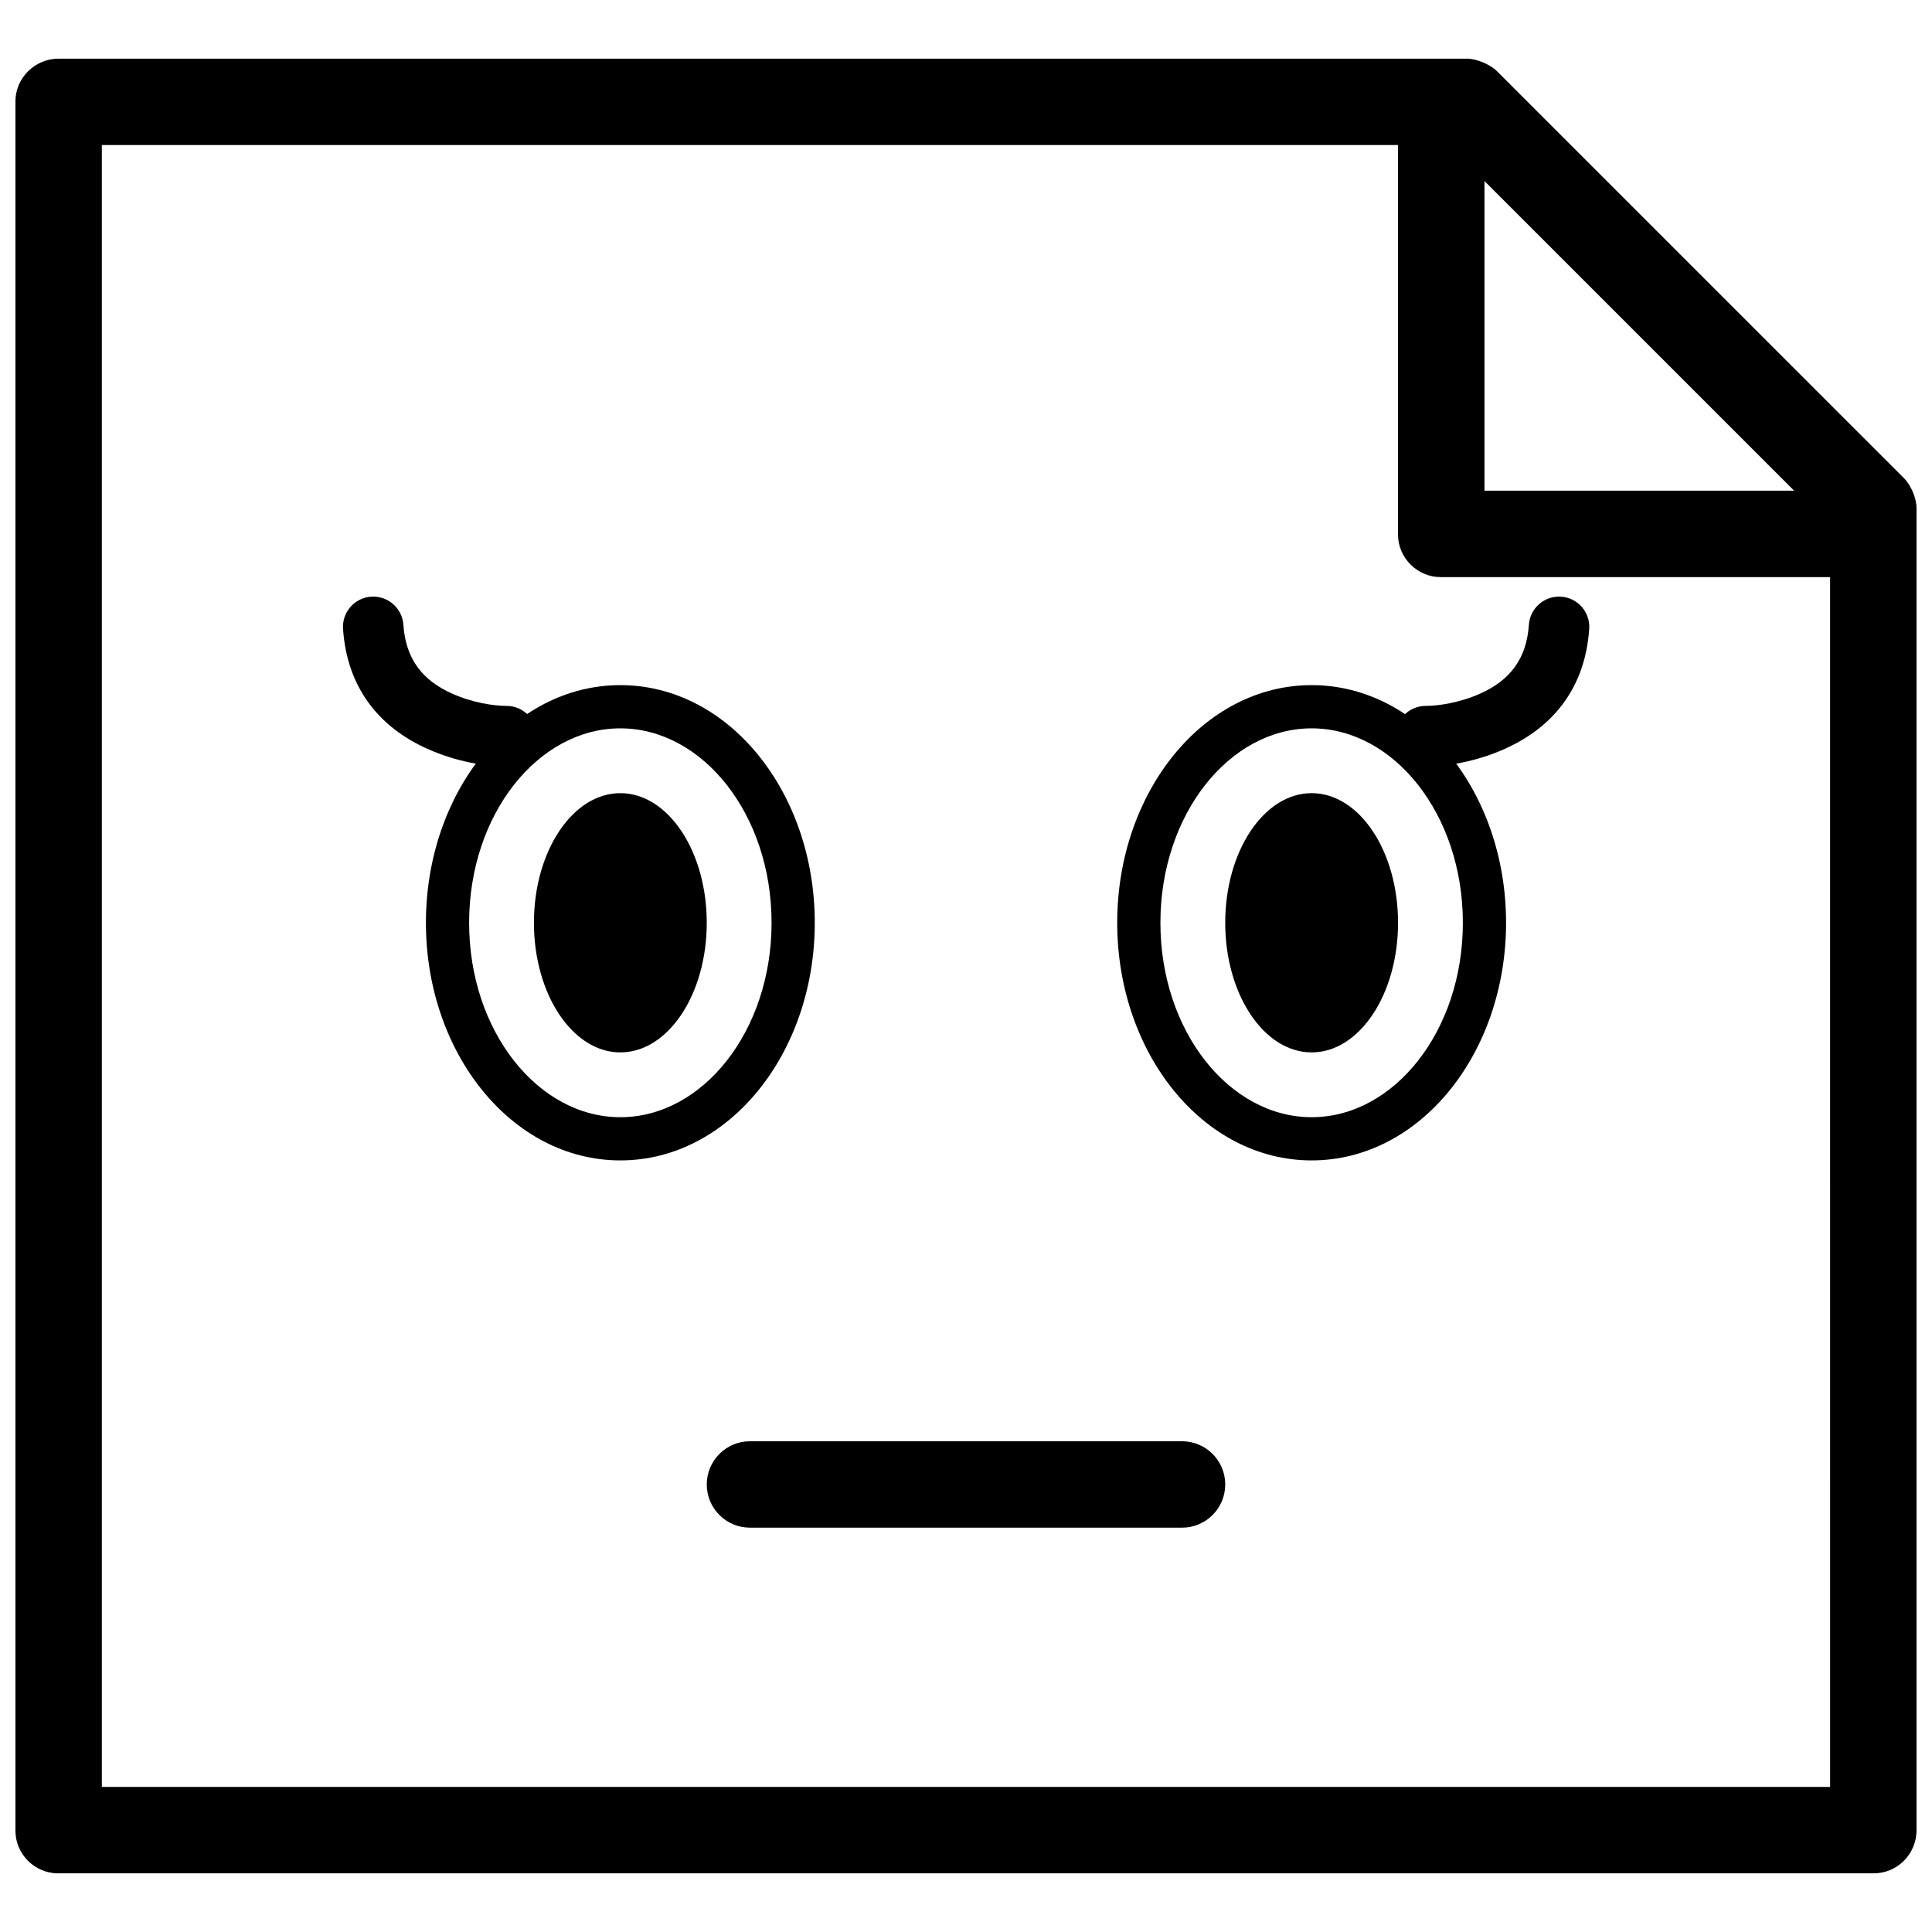
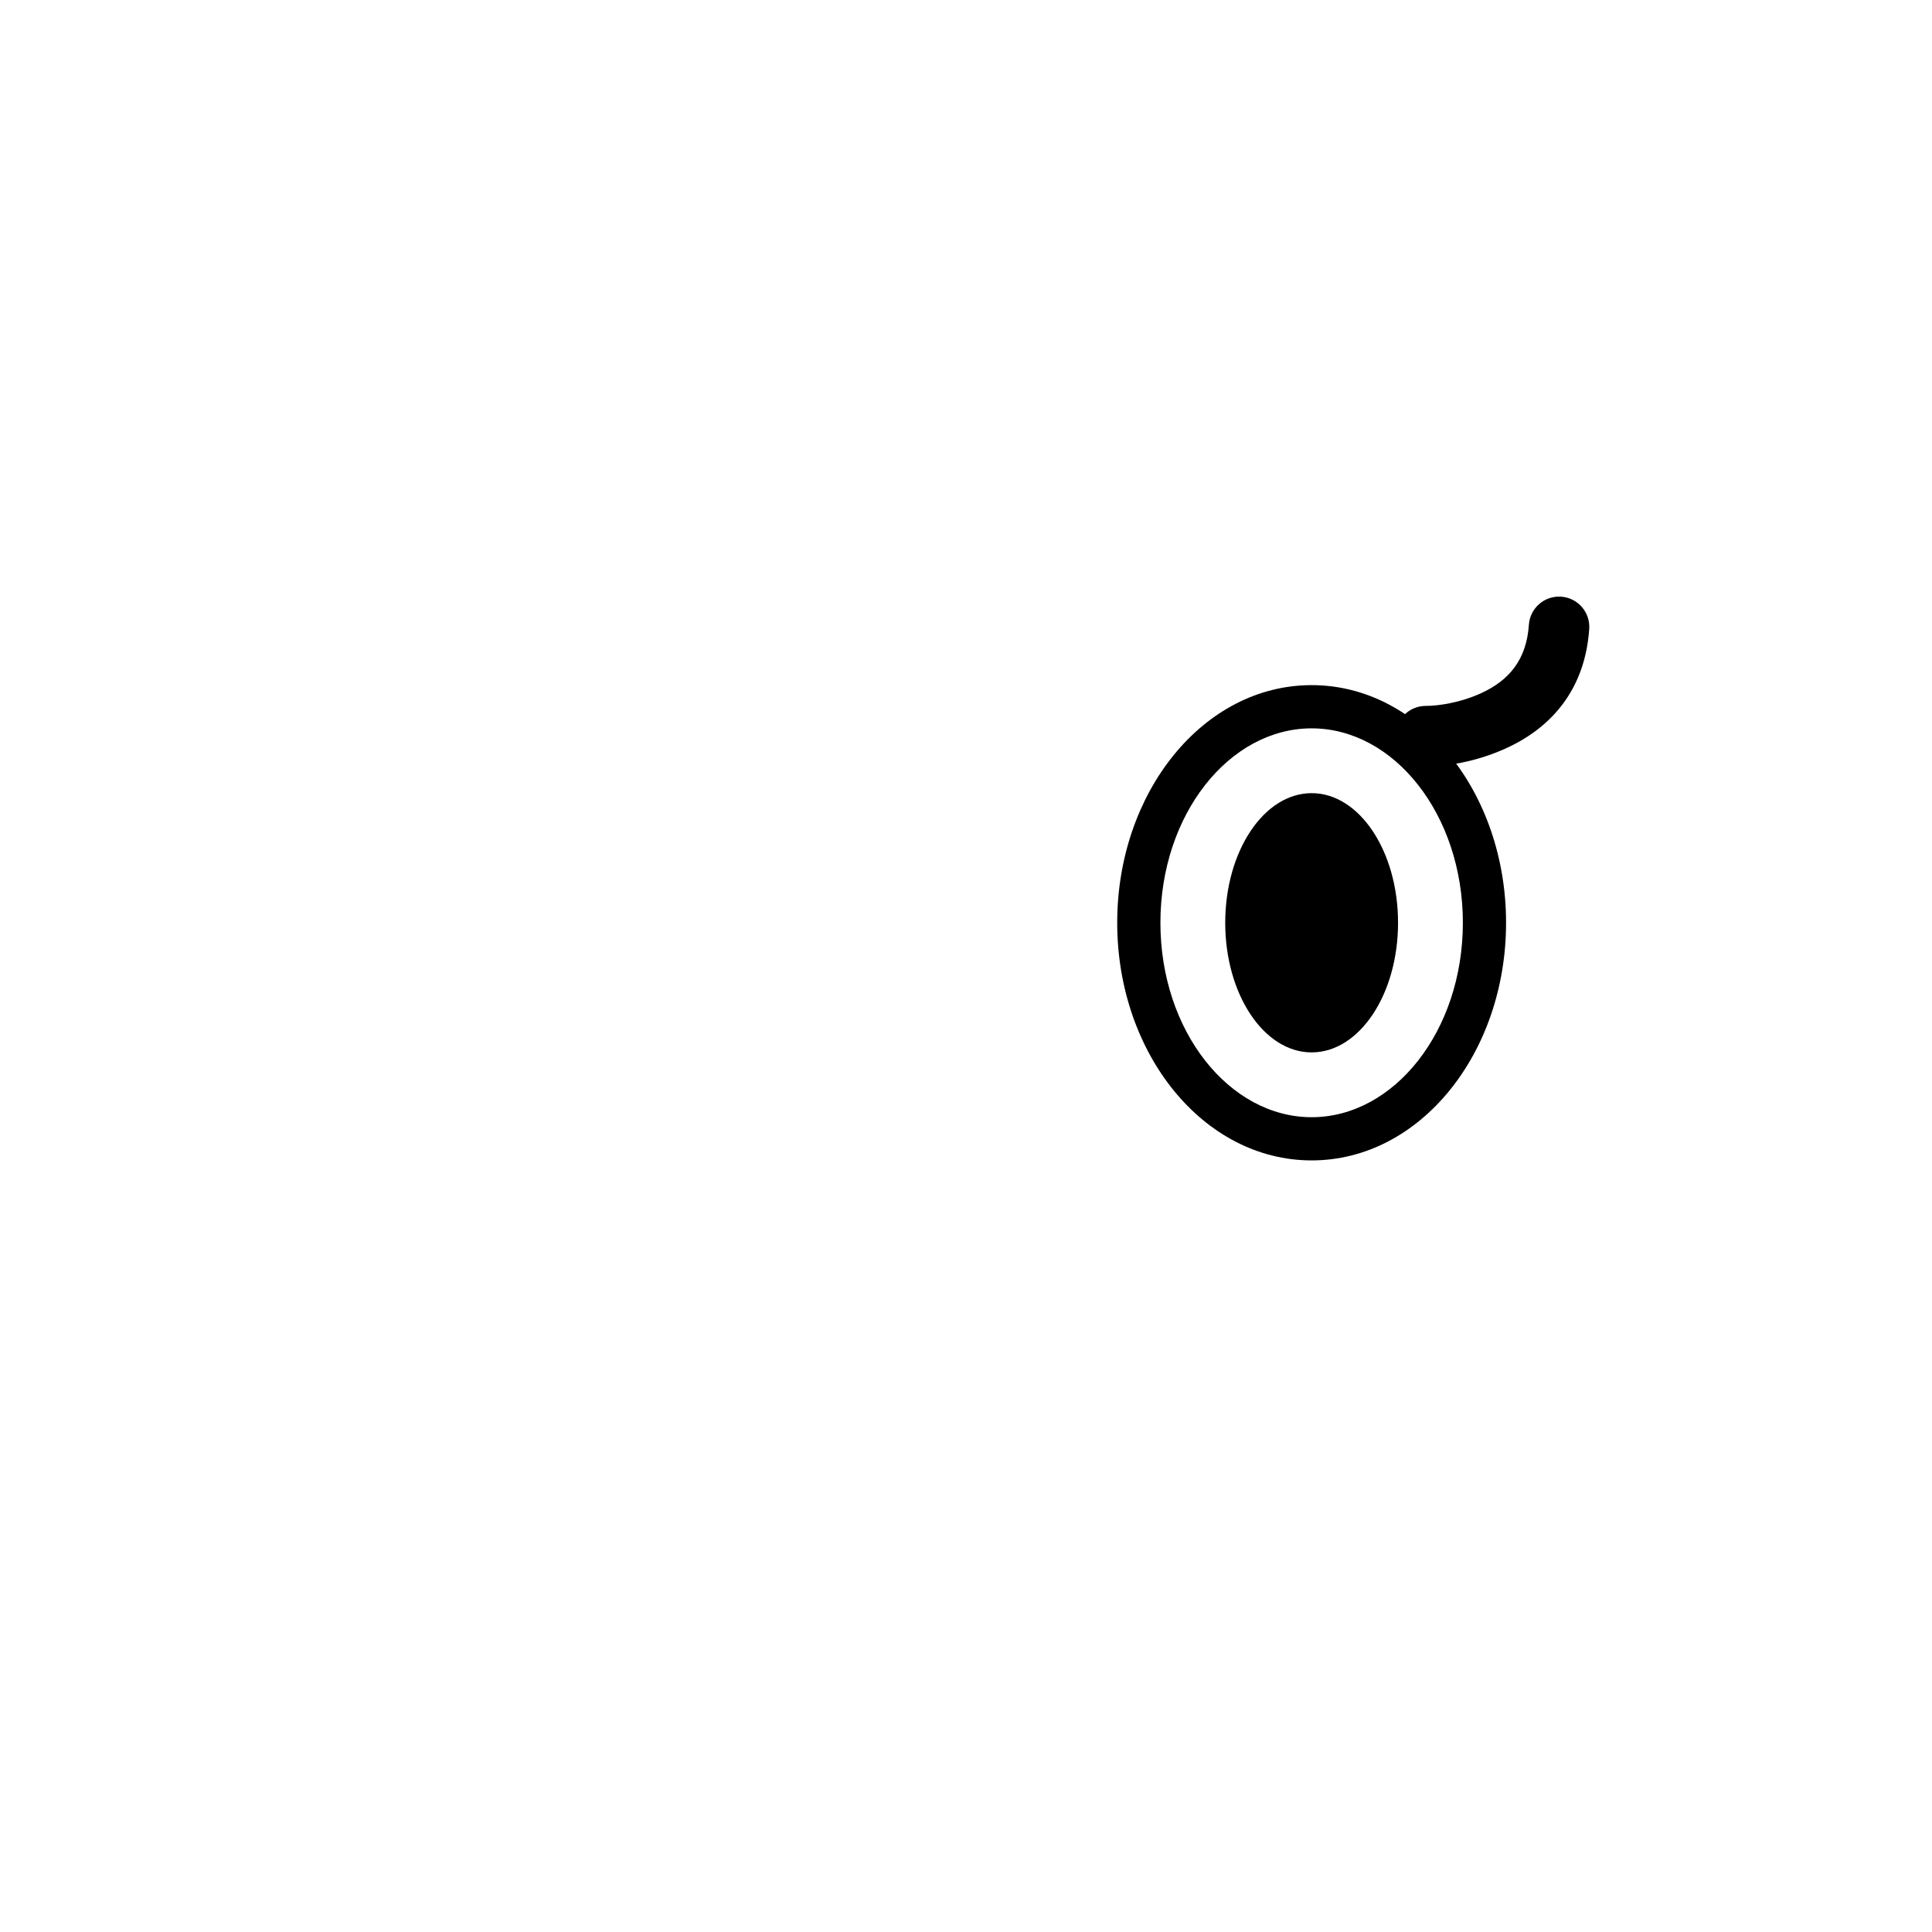
<svg xmlns="http://www.w3.org/2000/svg" width="800px" height="800px" version="1.1" viewBox="144 144 512 512">
  <defs>
    <clipPath id="a">
-       <path d="m148.09 159h503.81v482h-503.81z" />
-     </clipPath>
+       </clipPath>
  </defs>
-   <path d="m457.25 548.85c6.324 0 11.449-5.125 11.449-11.449 0-6.324-5.125-11.453-11.449-11.453h-114.5c-6.324 0-11.449 5.129-11.449 11.453 0 6.324 5.125 11.449 11.449 11.449z" fill-rule="evenodd" />
-   <path d="m308.4 451.52c28.77 0 51.523-28.441 51.523-62.977s-22.754-62.977-51.523-62.977c-28.773 0-51.527 28.441-51.527 62.977s22.754 62.977 51.527 62.977zm0-11.449c-21.82 0-40.078-22.824-40.078-51.527s18.258-51.523 40.078-51.523c21.816 0 40.074 22.82 40.074 51.523s-18.258 51.527-40.074 51.527zm0-17.176c12.645 0 22.898-15.379 22.898-34.352 0-18.969-10.254-34.348-22.898-34.348-12.648 0-22.902 15.379-22.902 34.348 0 18.973 10.254 34.352 22.902 34.352z" fill-rule="evenodd" />
  <path d="m491.6 451.52c28.773 0 51.523-28.441 51.523-62.977s-22.75-62.977-51.523-62.977c-28.773 0-51.527 28.441-51.527 62.977s22.754 62.977 51.527 62.977zm0-11.449c-21.82 0-40.078-22.824-40.078-51.527s18.258-51.523 40.078-51.523c21.816 0 40.074 22.82 40.074 51.523s-18.258 51.527-40.074 51.527zm0-17.176c12.645 0 22.898-15.379 22.898-34.352 0-18.969-10.254-34.348-22.898-34.348-12.648 0-22.902 15.379-22.902 34.348 0 18.973 10.254 34.352 22.902 34.352z" fill-rule="evenodd" />
-   <path d="m257.25 342.44c-12.832-5.738-21.289-16.242-22.34-31.777-0.301-4.414 3.035-8.238 7.453-8.539 4.418-0.297 8.238 3.039 8.539 7.457 0.621 9.148 5.137 14.758 12.895 18.227 5.418 2.426 11.035 3.262 14.434 3.262 4.426 0 8.016 3.59 8.016 8.016 0 4.426-3.59 8.016-8.016 8.016-5.457 0-13.121-1.141-20.98-4.66z" fill-rule="evenodd" />
  <path d="m542.82 342.44c12.832-5.738 21.289-16.242 22.34-31.777 0.301-4.414-3.035-8.238-7.453-8.539-4.414-0.297-8.238 3.039-8.539 7.457-0.621 9.148-5.137 14.758-12.891 18.227-5.422 2.426-11.035 3.262-14.438 3.262-4.426 0-8.012 3.59-8.012 8.016 0 4.426 3.586 8.016 8.012 8.016 5.457 0 13.121-1.141 20.98-4.66z" fill-rule="evenodd" />
  <g clip-path="url(#a)">
-     <path d="m159.41 640.45h481.17c6.254 0 11.32-5.121 11.32-11.43v-350.38c0-2.535-1.445-6.043-3.301-7.898l-107.9-107.89c-1.824-1.824-5.496-3.305-7.898-3.305h-373.28c-6.312 0-11.43 5.144-11.43 11.324v458.27c0 6.25 5.144 11.32 11.32 11.32zm469.59-22.902h-458.01v-435.11h343.5v103.26c0 6.211 5.219 11.242 11.246 11.242h103.26zm-91.602-425.57v82.062h82.062z" fill-rule="evenodd" />
-   </g>
+     </g>
</svg>